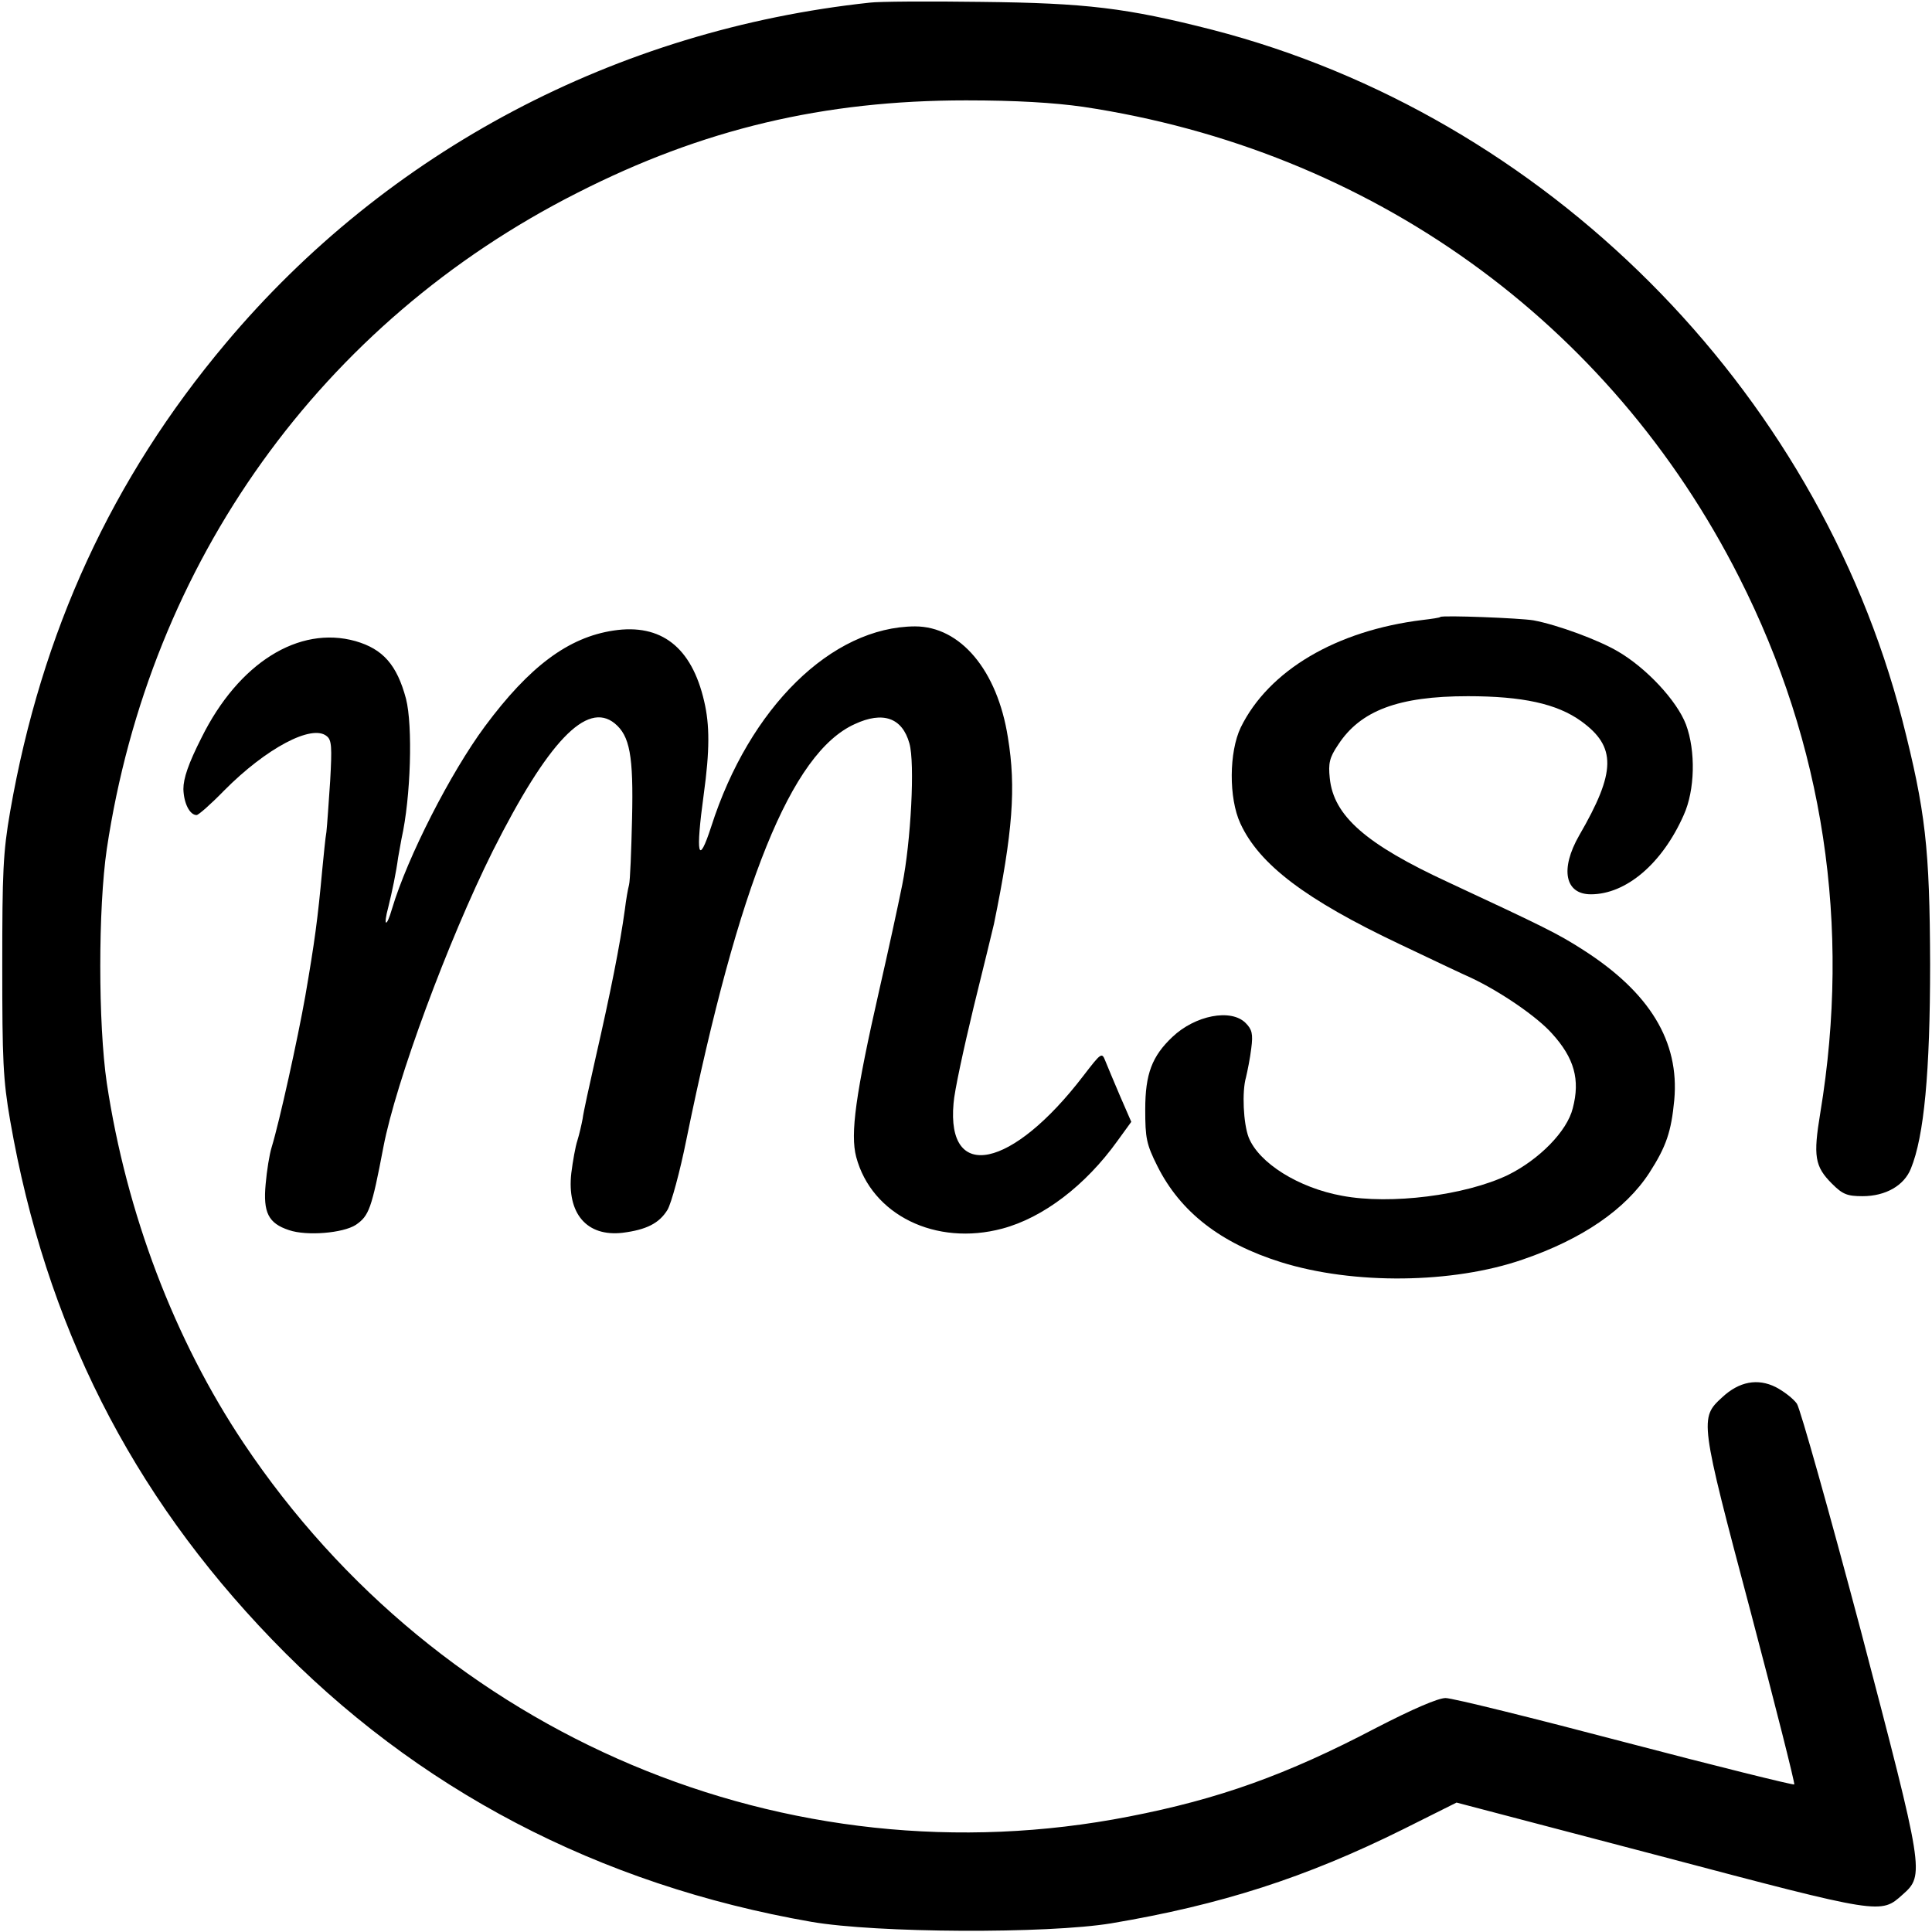
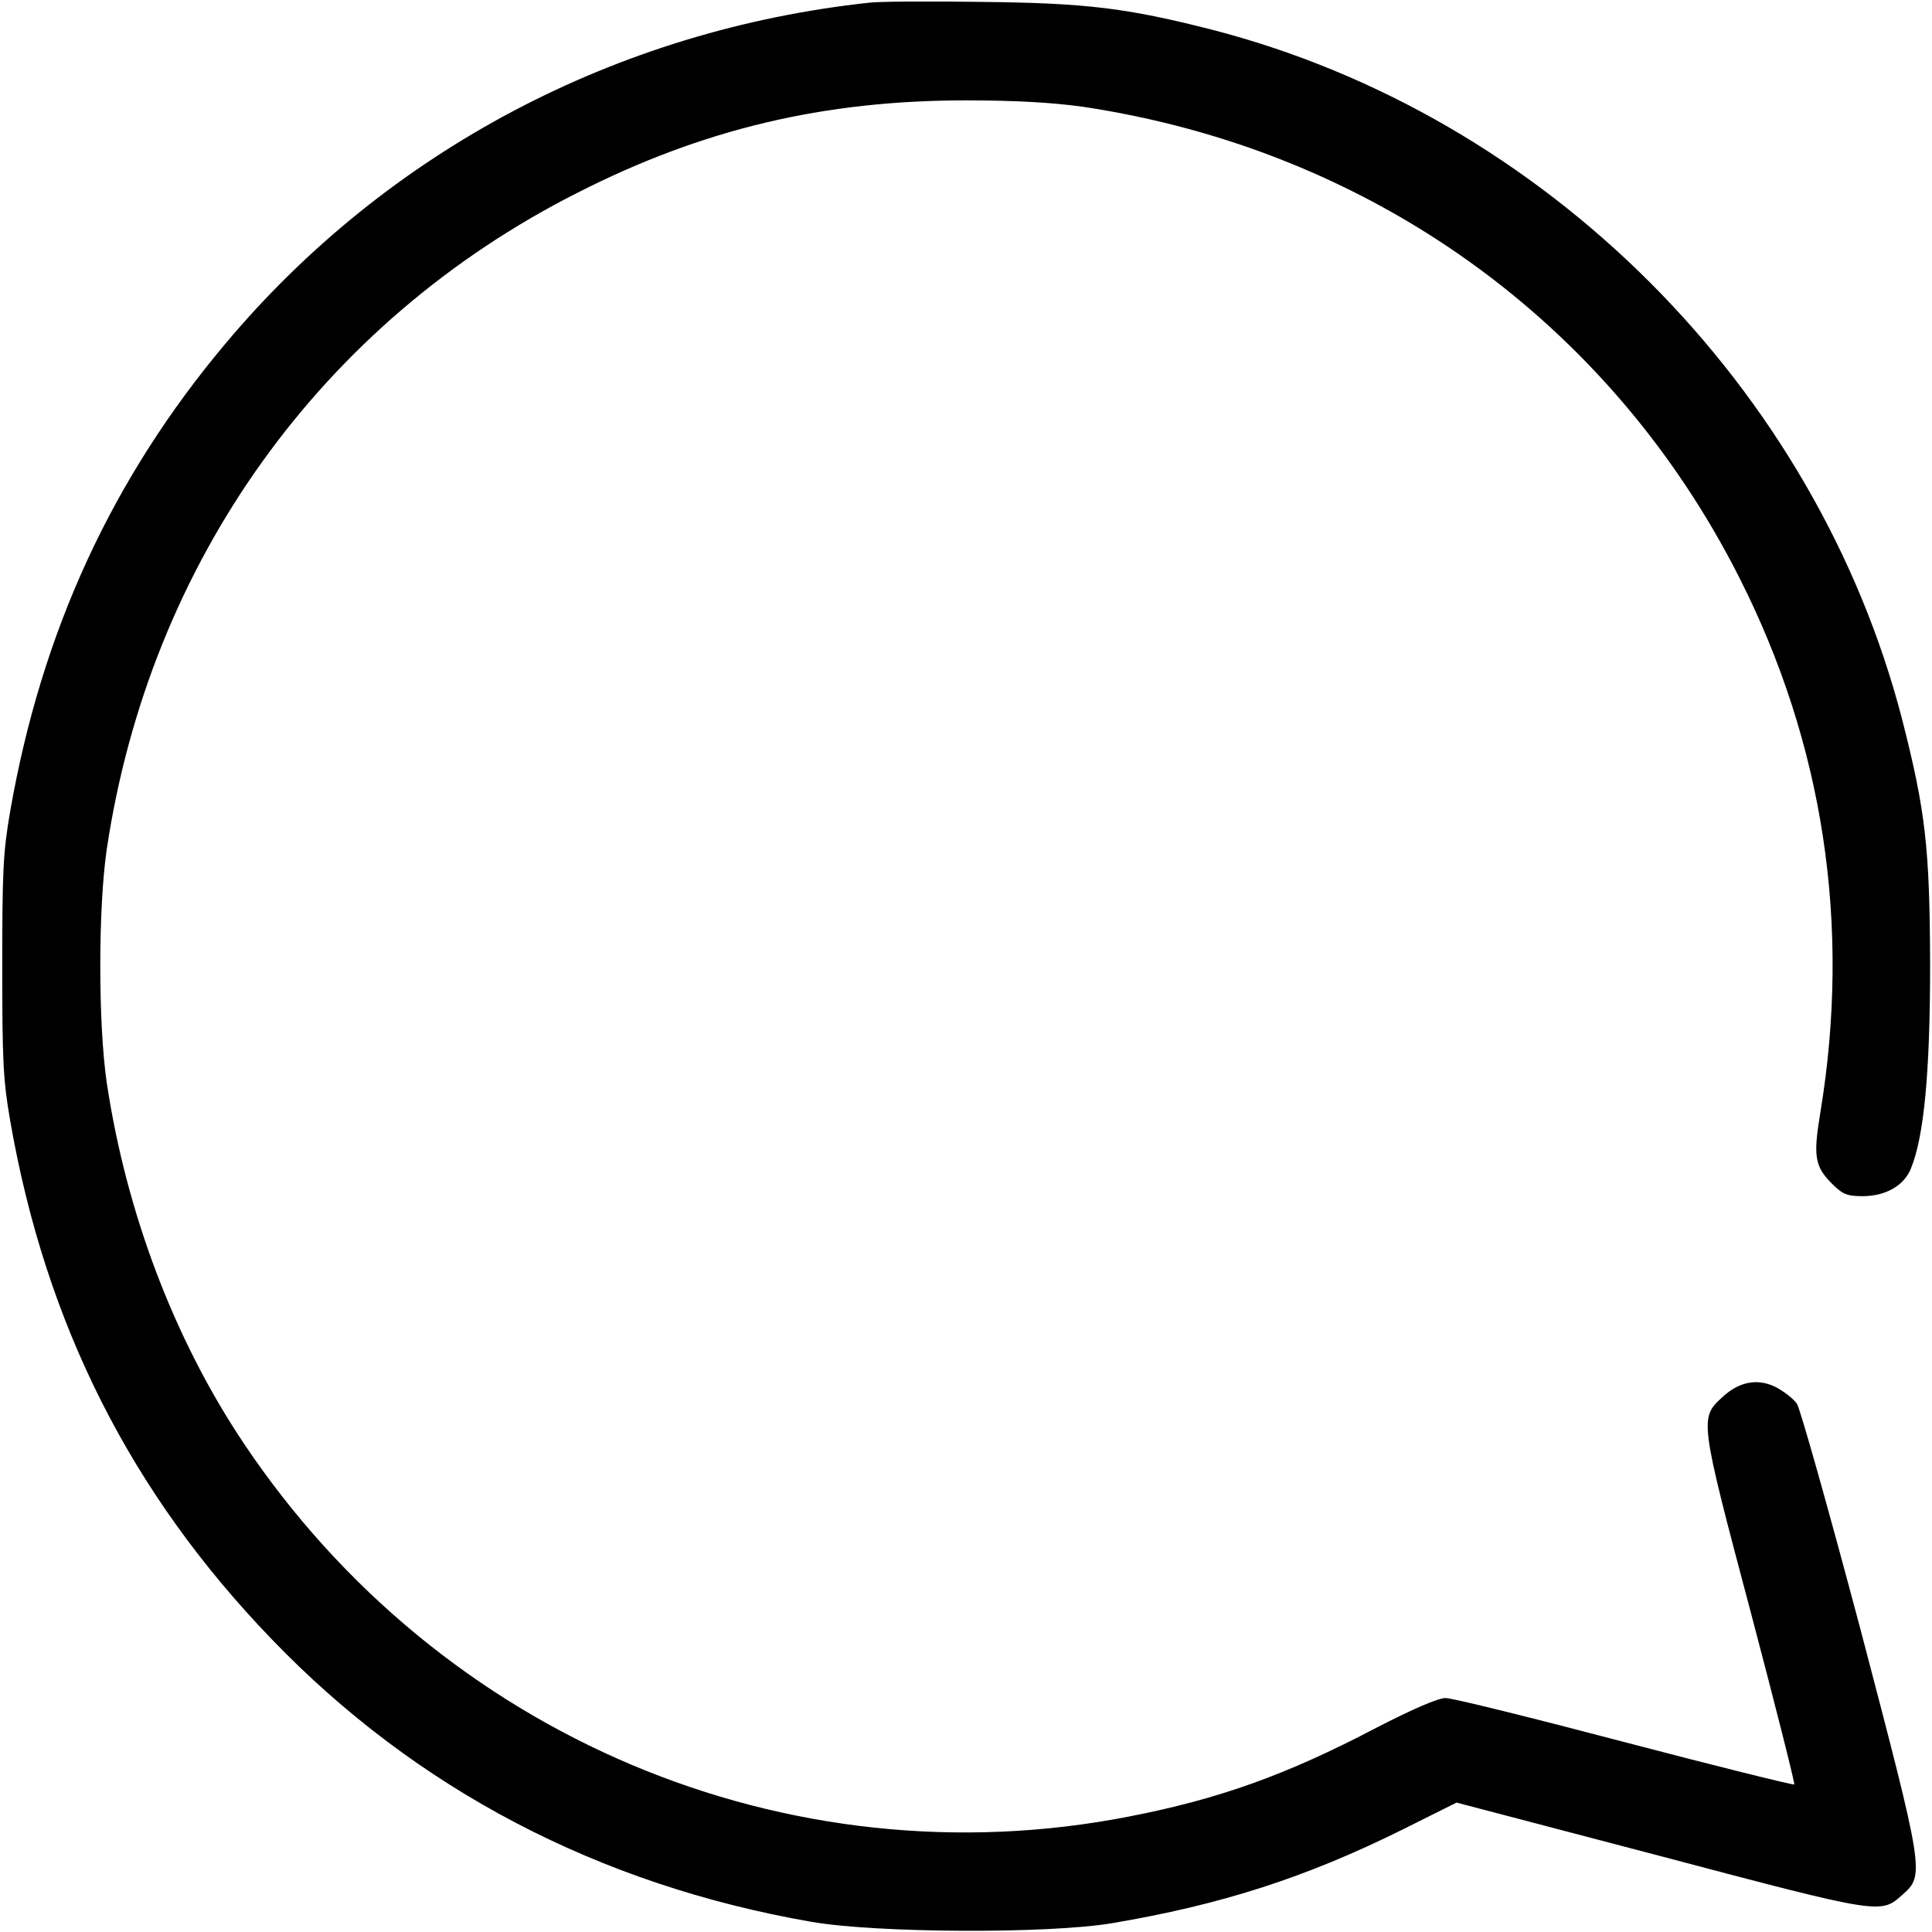
<svg xmlns="http://www.w3.org/2000/svg" version="1.0" width="512pt" height="512pt" viewBox="0 0 512 512" preserveAspectRatio="xMidYMid meet">
  <g transform="translate(0,512) scale(0.1,-0.1)" fill="#000000" stroke="none">
    <path d="M2305 5113 c-671 -72 -1279 -393 -1707 -903 -301 -358 -488 -764 -571 -1240 -19 -109 -21 -162 -21 -410 0 -248 2 -301 21 -410 94 -540 320 -987 693 -1374 383 -398 867 -651 1430 -749 173 -30 625 -32 795 -4 291 49 515 121 773 249 l142 71 541 -142 c586 -155 583 -154 641 -102 59 52 57 60 -111 701 -84 316 -160 586 -169 600 -10 14 -35 33 -56 44 -48 24 -97 15 -142 -27 -60 -55 -60 -59 75 -567 66 -250 118 -456 116 -459 -3 -2 -205 48 -449 112 -243 64 -457 117 -475 117 -20 0 -87 -29 -184 -79 -238 -125 -418 -189 -655 -235 -905 -177 -1826 212 -2346 989 -184 275 -311 610 -363 955 -23 157 -23 463 0 620 114 761 569 1396 1247 1739 332 169 653 245 1030 245 133 0 232 -6 310 -17 761 -114 1396 -569 1739 -1247 224 -442 297 -923 215 -1419 -19 -115 -15 -142 31 -188 28 -28 40 -33 81 -33 61 0 110 28 128 73 35 85 51 256 51 542 -1 308 -12 405 -74 648 -228 881 -946 1600 -1828 1828 -227 58 -334 71 -613 74 -140 2 -273 1 -295 -2z" />
-     <path d="M3817 3485 c-1 -2 -22 -5 -47 -8 -229 -28 -408 -134 -482 -285 -31 -65 -32 -187 -1 -254 50 -109 173 -202 422 -320 80 -38 166 -79 191 -90 78 -37 174 -103 213 -147 59 -65 75 -122 55 -198 -15 -61 -89 -136 -172 -177 -113 -54 -311 -79 -439 -55 -116 21 -221 87 -248 155 -14 37 -18 121 -7 159 4 17 11 51 14 77 5 38 2 50 -15 67 -39 39 -134 20 -194 -37 -54 -51 -72 -98 -72 -192 0 -76 3 -92 32 -150 61 -122 168 -205 328 -255 192 -60 455 -57 640 7 158 54 273 133 336 230 45 70 58 109 66 193 14 155 -65 285 -242 398 -67 43 -102 60 -355 178 -221 102 -306 177 -316 277 -4 39 -1 54 22 88 59 91 160 129 344 129 145 0 236 -20 300 -66 94 -68 93 -134 -5 -303 -51 -89 -38 -156 31 -156 93 0 189 81 246 210 30 66 32 170 6 240 -24 63 -105 150 -181 194 -51 30 -159 70 -223 82 -35 6 -241 14 -247 9z" />
-     <path d="M1626 3449 c-120 -18 -223 -95 -341 -254 -91 -123 -205 -346 -246 -483 -15 -52 -24 -48 -10 4 10 40 21 93 26 131 2 12 6 34 9 50 25 111 30 300 12 371 -24 90 -61 132 -134 153 -150 42 -310 -58 -408 -256 -35 -69 -48 -108 -48 -136 1 -38 17 -69 35 -69 5 0 38 29 73 65 111 112 233 177 272 144 13 -10 14 -29 9 -118 -4 -58 -8 -119 -10 -136 -3 -16 -7 -61 -11 -100 -12 -131 -20 -190 -45 -335 -20 -113 -68 -331 -89 -400 -6 -19 -13 -63 -16 -98 -7 -75 7 -104 62 -122 47 -16 143 -8 177 14 35 24 42 43 73 206 33 173 171 546 290 785 146 290 249 398 323 338 40 -33 50 -85 46 -253 -2 -85 -5 -164 -8 -175 -3 -11 -8 -40 -11 -65 -13 -95 -38 -220 -78 -395 -16 -71 -32 -143 -34 -160 -3 -16 -9 -42 -14 -58 -5 -15 -12 -54 -16 -86 -12 -107 41 -169 136 -158 63 8 97 25 119 61 10 17 33 101 50 186 139 680 278 1025 446 1101 75 35 126 17 145 -51 15 -52 4 -261 -19 -375 -11 -55 -38 -179 -60 -275 -64 -281 -78 -385 -62 -446 41 -154 211 -237 387 -190 109 29 221 115 305 232 l37 51 -30 69 c-16 38 -34 80 -39 93 -9 23 -11 21 -58 -40 -189 -247 -363 -283 -344 -73 2 31 27 146 53 254 27 109 51 208 54 221 50 244 59 362 37 495 -28 178 -126 294 -246 294 -221 -1 -439 -215 -540 -530 -35 -108 -42 -76 -20 85 16 116 16 184 1 247 -33 143 -114 206 -240 187z" />
  </g>
</svg>